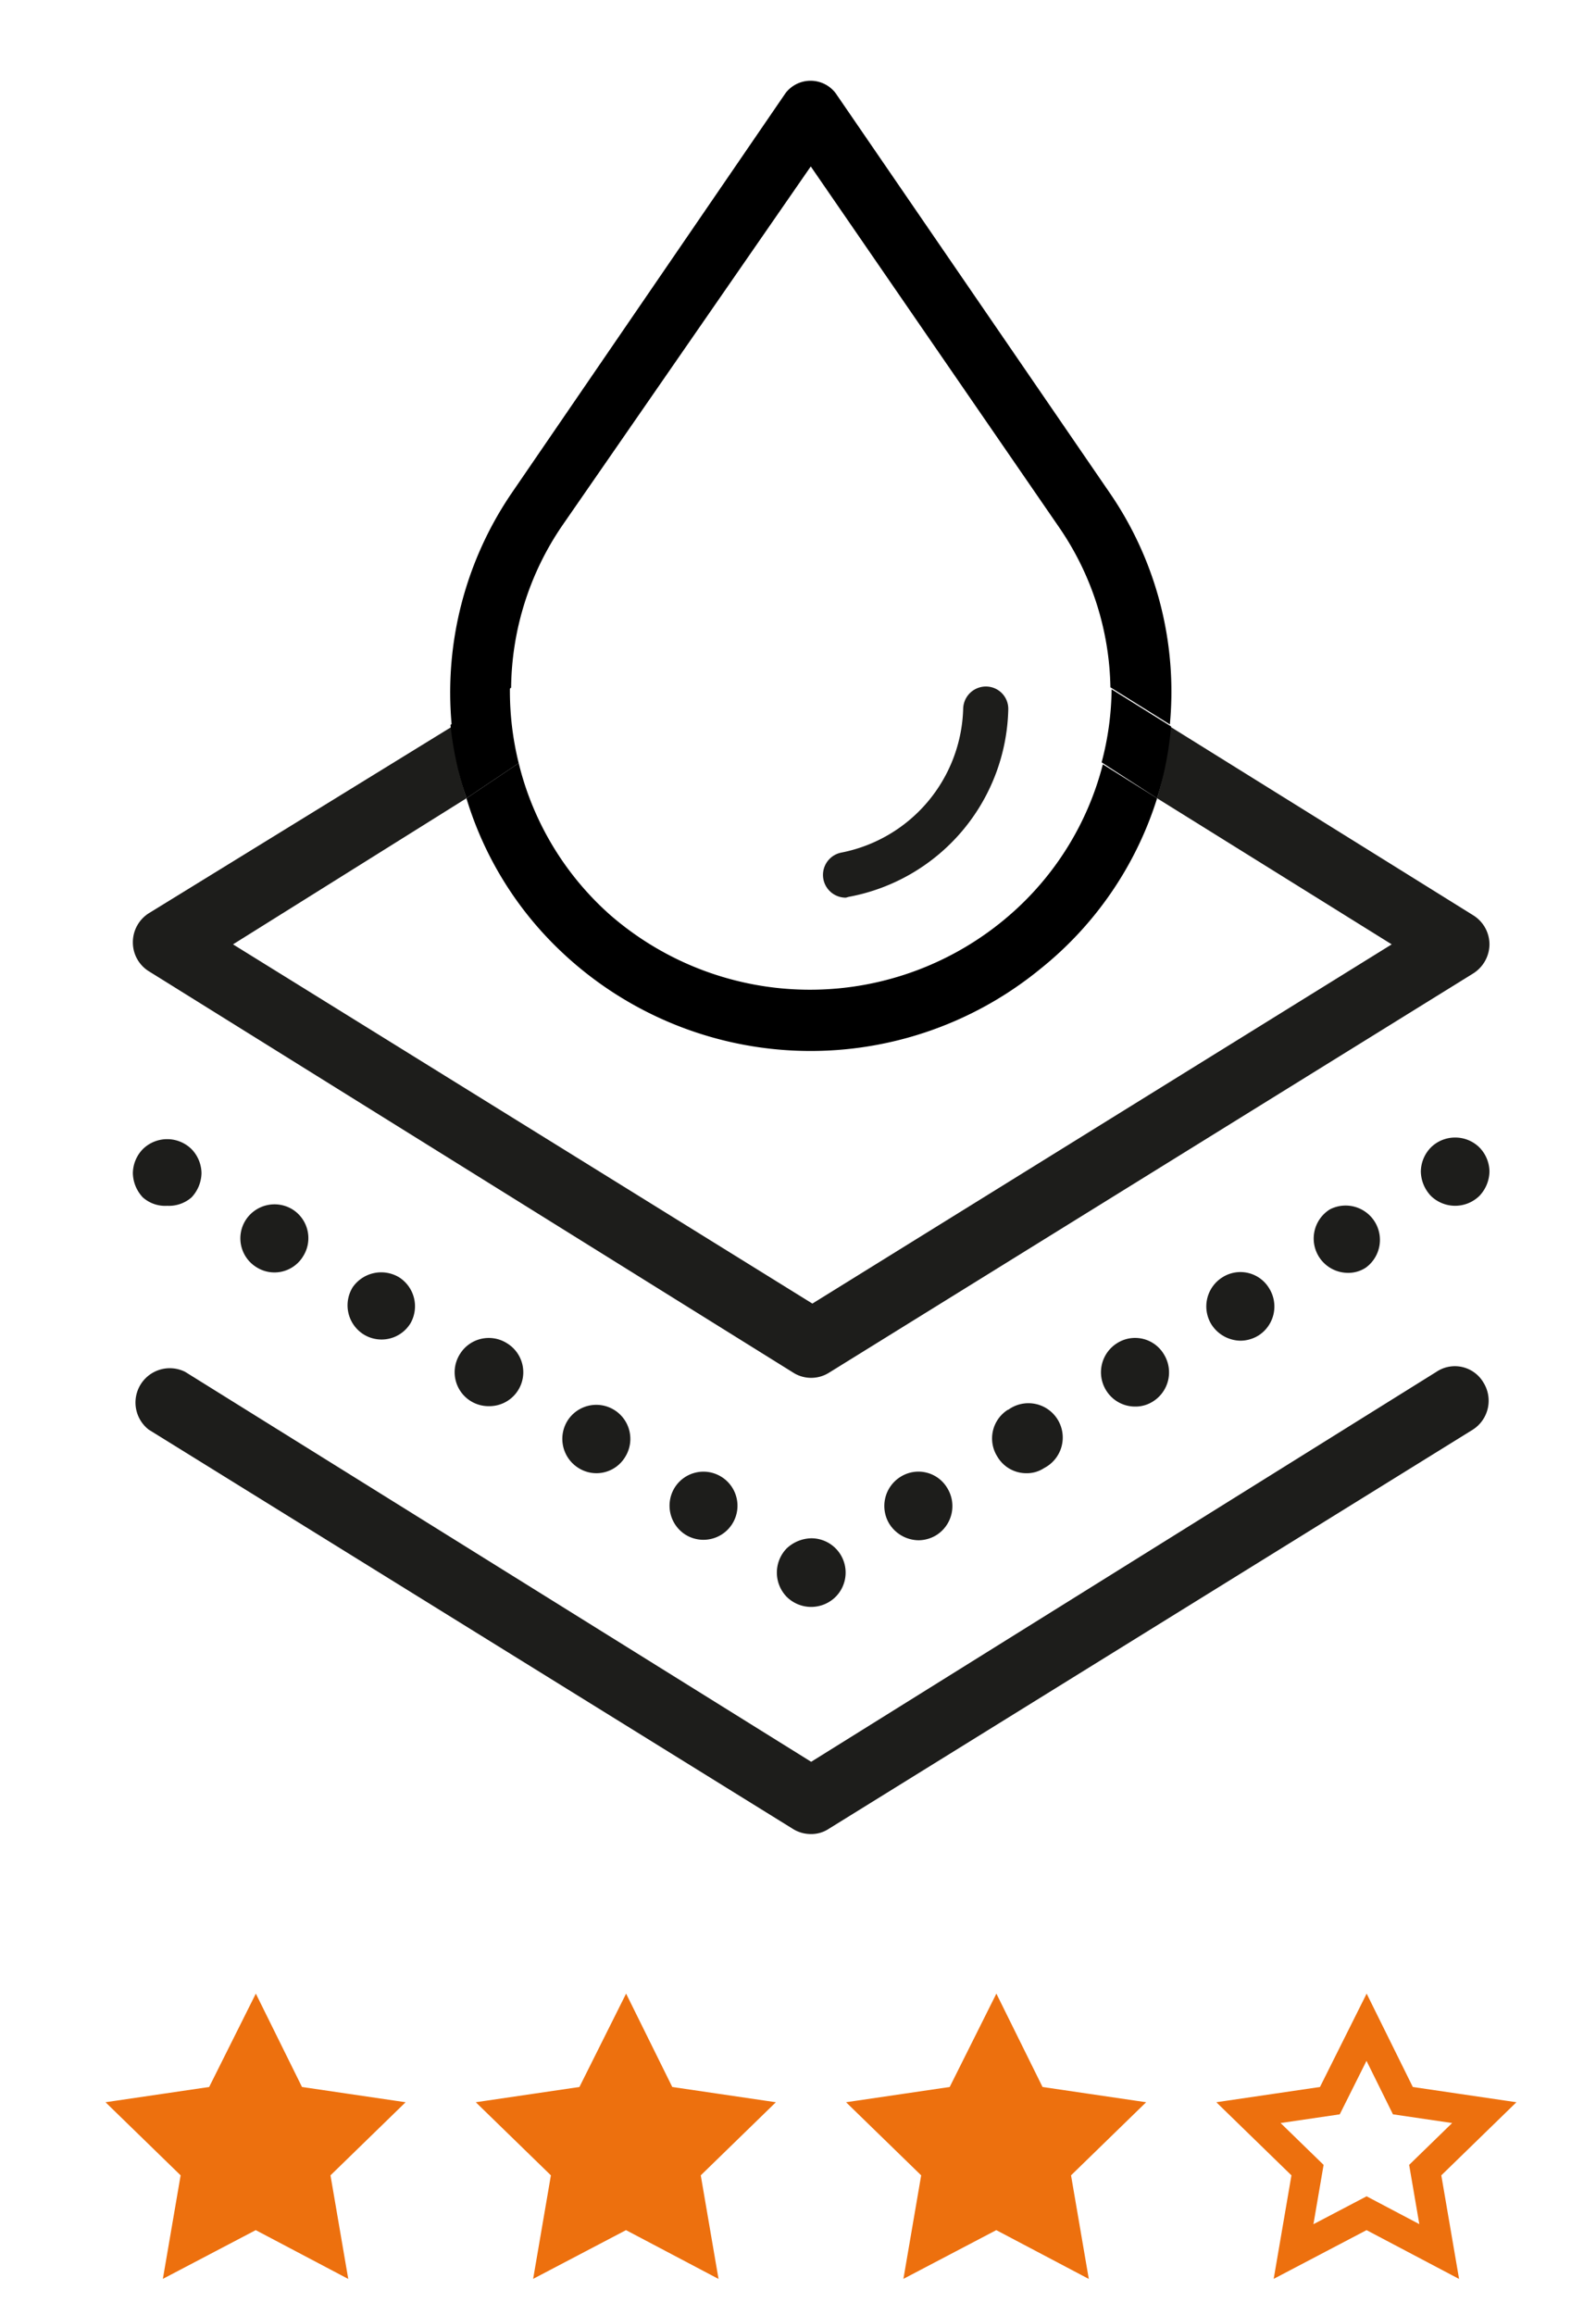
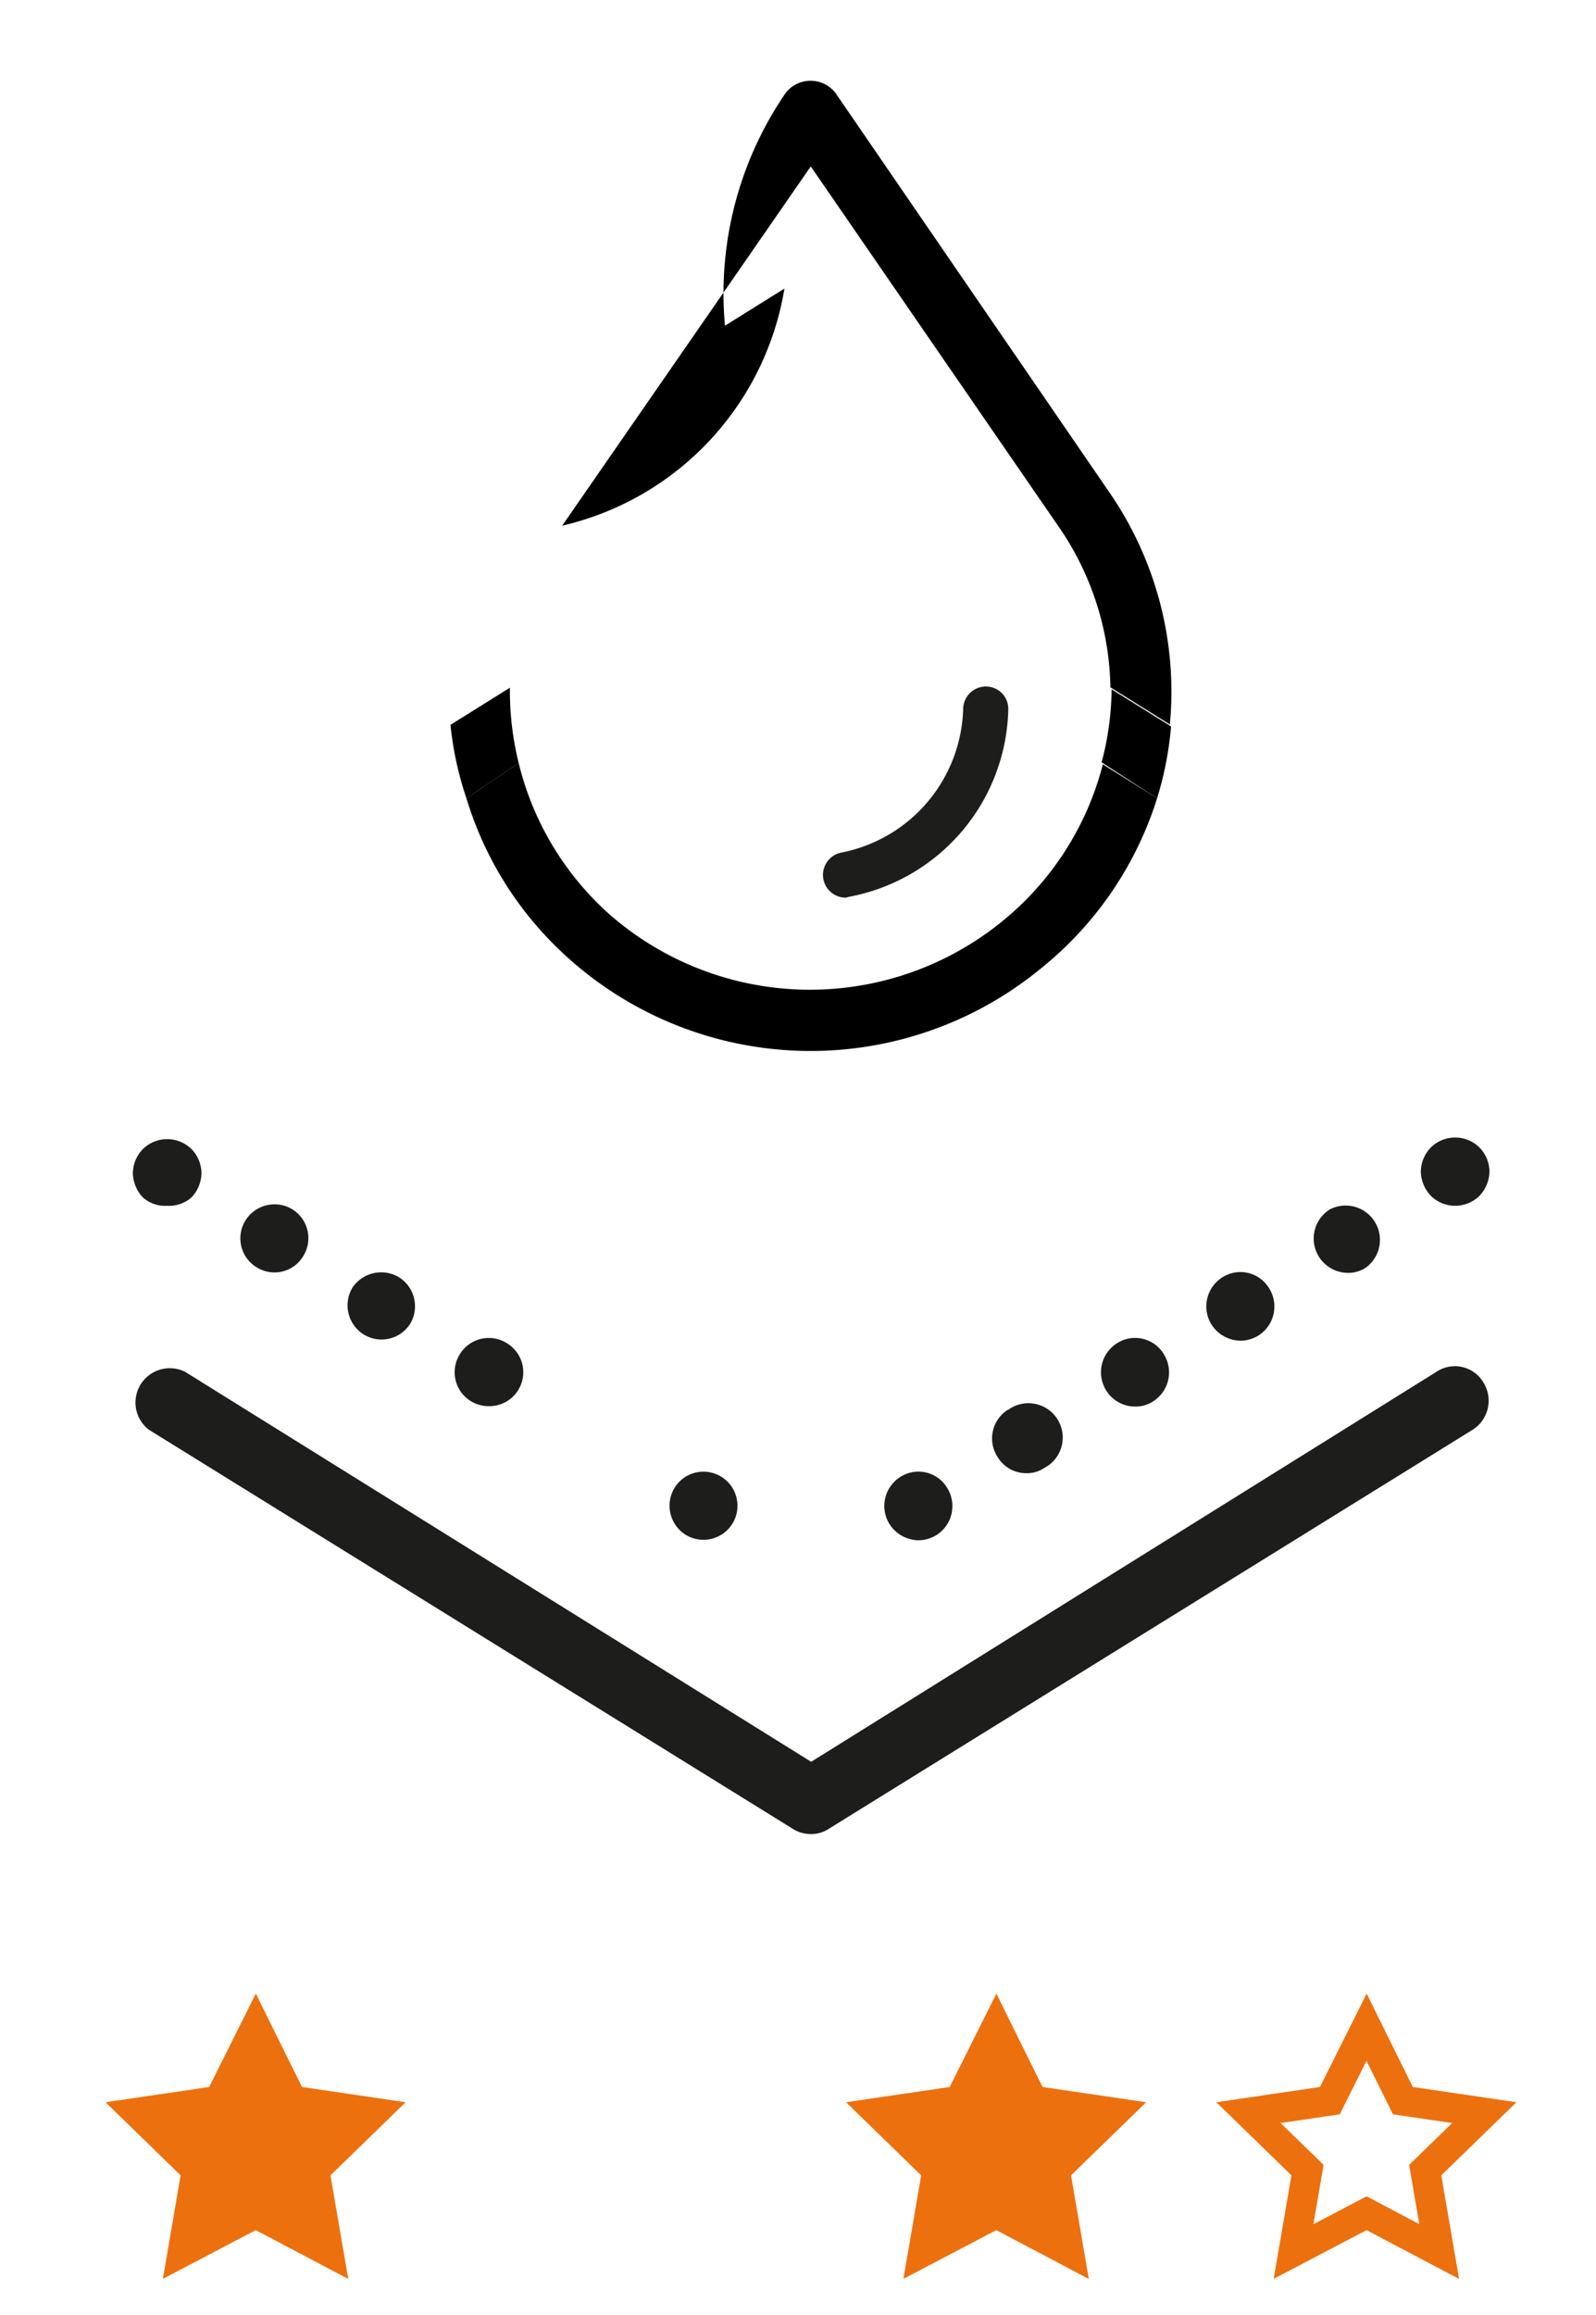
<svg xmlns="http://www.w3.org/2000/svg" id="Слой_1" data-name="Слой 1" viewBox="0 0 40 58">
  <defs>
    <style>.cls-1{fill:#ed700e;}.cls-1,.cls-2{stroke:#ed700e;stroke-miterlimit:10;stroke-width:0.75px;}.cls-2,.cls-3{fill:none;}.cls-4{fill:#1d1d1b;}</style>
  </defs>
  <title>Иконки утп мобильные</title>
  <polygon class="cls-1" points="6.41 50.79 7.32 52.63 9.36 52.93 7.88 54.37 8.23 56.41 6.41 55.45 4.58 56.41 4.93 54.37 3.45 52.93 5.49 52.63 6.41 50.79" />
-   <polygon class="cls-1" points="15.69 50.79 16.6 52.63 18.64 52.93 17.16 54.37 17.51 56.41 15.69 55.45 13.86 56.41 14.21 54.37 12.73 52.93 14.77 52.63 15.69 50.79" />
  <polygon class="cls-1" points="24.97 50.79 25.88 52.63 27.92 52.93 26.44 54.37 26.79 56.41 24.97 55.45 23.14 56.41 23.49 54.37 22.01 52.93 24.05 52.63 24.97 50.79" />
  <polygon class="cls-2" points="34.25 50.79 35.16 52.63 37.2 52.93 35.72 54.37 36.07 56.41 34.25 55.45 32.42 56.41 32.77 54.37 31.29 52.93 33.33 52.63 34.25 50.79" />
  <path class="cls-3" d="M26.08,24.22a9.09,9.09,0,0,1-12.15-.56h0A8.77,8.77,0,0,1,11.69,20L5.81,23.61l14.52,9,14.52-9L29,20A8.88,8.88,0,0,1,26.08,24.22Z" />
-   <path class="cls-4" d="M19.88,34.39a.84.84,0,0,0,.9,0l16.14-10a.87.87,0,0,0,.41-.73.86.86,0,0,0-.41-.73l-7.6-4.73A8.55,8.55,0,0,1,29,20l5.88,3.66-14.52,9-14.52-9L11.69,20a8.37,8.37,0,0,1-.37-1.79L3.73,22.88a.86.86,0,0,0-.4.73.85.85,0,0,0,.41.73Z" />
  <path class="cls-4" d="M36.47,28.5a.86.86,0,0,0-.61.25.88.88,0,0,0-.25.6.91.91,0,0,0,.25.61.87.87,0,0,0,1.22,0,.91.91,0,0,0,.25-.61.88.88,0,0,0-.25-.6A.86.86,0,0,0,36.47,28.5Z" />
  <path class="cls-4" d="M33.33,30.3a.86.86,0,0,0,.45,1.59.79.79,0,0,0,.45-.13.86.86,0,0,0-.9-1.46Z" />
  <path class="cls-4" d="M25.26,35.32A.85.85,0,0,0,25,36.5a.84.84,0,0,0,.73.41.78.78,0,0,0,.44-.13.86.86,0,1,0-.9-1.46Z" />
  <path class="cls-4" d="M22.57,37a.86.86,0,0,0-.28,1.18.88.88,0,0,0,.73.41.87.87,0,0,0,.45-.13.86.86,0,0,0,.27-1.18A.84.84,0,0,0,22.57,37Z" />
  <path class="cls-4" d="M28,33.65a.86.86,0,0,0-.28,1.18.85.85,0,0,0,.73.41.81.81,0,0,0,.45-.13.86.86,0,0,0,.27-1.18A.84.84,0,0,0,28,33.65Z" />
  <path class="cls-4" d="M30.64,32a.86.86,0,0,0-.28,1.18.88.88,0,0,0,.73.41.87.87,0,0,0,.45-.13.86.86,0,0,0,.27-1.18A.84.84,0,0,0,30.64,32Z" />
-   <path class="cls-4" d="M19.72,38.79a.87.87,0,0,0,0,1.22.87.87,0,0,0,1.22,0,.86.86,0,0,0-.61-1.47A.93.93,0,0,0,19.72,38.79Z" />
  <path class="cls-4" d="M16.91,37.27a.86.86,0,0,0,.27,1.18.85.85,0,1,0,.9-1.45A.85.85,0,0,0,16.91,37.27Z" />
  <path class="cls-4" d="M6.15,30.58a.85.85,0,0,0,.28,1.17.84.84,0,0,0,1.17-.28.85.85,0,0,0-.27-1.17A.86.86,0,0,0,6.15,30.58Z" />
-   <path class="cls-4" d="M14.22,35.6a.86.86,0,0,0,.28,1.18.84.84,0,0,0,1.17-.28.85.85,0,1,0-1.45-.9Z" />
  <path class="cls-4" d="M11.53,33.92a.85.85,0,0,0,.72,1.31.85.85,0,0,0,.45-1.58A.85.85,0,0,0,11.53,33.92Z" />
  <path class="cls-4" d="M8.84,32.25a.86.86,0,0,0,.27,1.18.85.85,0,0,0,1.18-.28A.86.86,0,0,0,10,32,.87.87,0,0,0,8.84,32.25Z" />
  <path class="cls-4" d="M4.19,30.21A.86.86,0,0,0,4.8,30a.91.91,0,0,0,.25-.61.88.88,0,0,0-.25-.6.87.87,0,0,0-1.22,0,.88.88,0,0,0-.25.6.91.91,0,0,0,.25.61A.84.84,0,0,0,4.19,30.21Z" />
  <path class="cls-4" d="M36,34.37,20.33,44.14,4.64,34.37a.86.86,0,0,0-.91,1.45l16.14,10a.84.84,0,0,0,.45.13.79.79,0,0,0,.45-.13l16.14-10a.86.86,0,0,0,.27-1.18A.83.83,0,0,0,36,34.37Z" />
  <path d="M25.3,22.93a7.63,7.63,0,0,1-10,0A7.43,7.43,0,0,1,13,19.12L11.69,20a8.77,8.77,0,0,0,2.24,3.71h0a9.09,9.09,0,0,0,12.15.56A8.88,8.88,0,0,0,29,20l-1.36-.85A7.44,7.44,0,0,1,25.3,22.93Z" />
-   <path d="M14.09,13.17l6.23-9,6.23,9.05a7.29,7.29,0,0,1,1.28,4l1.49.93a8.79,8.79,0,0,0-1.52-5.82l-6.86-10a.79.79,0,0,0-1.25,0l-6.85,10a8.87,8.87,0,0,0-1.52,5.83l1.49-.93A7.32,7.32,0,0,1,14.09,13.17Z" />
+   <path d="M14.09,13.17l6.23-9,6.23,9.05a7.29,7.29,0,0,1,1.28,4l1.49.93a8.79,8.79,0,0,0-1.52-5.82l-6.86-10a.79.79,0,0,0-1.25,0a8.87,8.87,0,0,0-1.52,5.83l1.49-.93A7.32,7.32,0,0,1,14.09,13.17Z" />
  <path d="M13,19.12a7.51,7.51,0,0,1-.22-1.89l-1.49.93A8.37,8.37,0,0,0,11.69,20Z" />
  <path d="M27.61,19.1,29,20a8.55,8.55,0,0,0,.35-1.8l-1.49-.93A7.38,7.38,0,0,1,27.61,19.1Z" />
  <path class="cls-4" d="M21.2,22.49a.57.57,0,0,1-.11-1.13,3.78,3.78,0,0,0,3.05-3.61.57.57,0,0,1,.58-.55.56.56,0,0,1,.55.58,4.89,4.89,0,0,1-4,4.69Z" />
</svg>